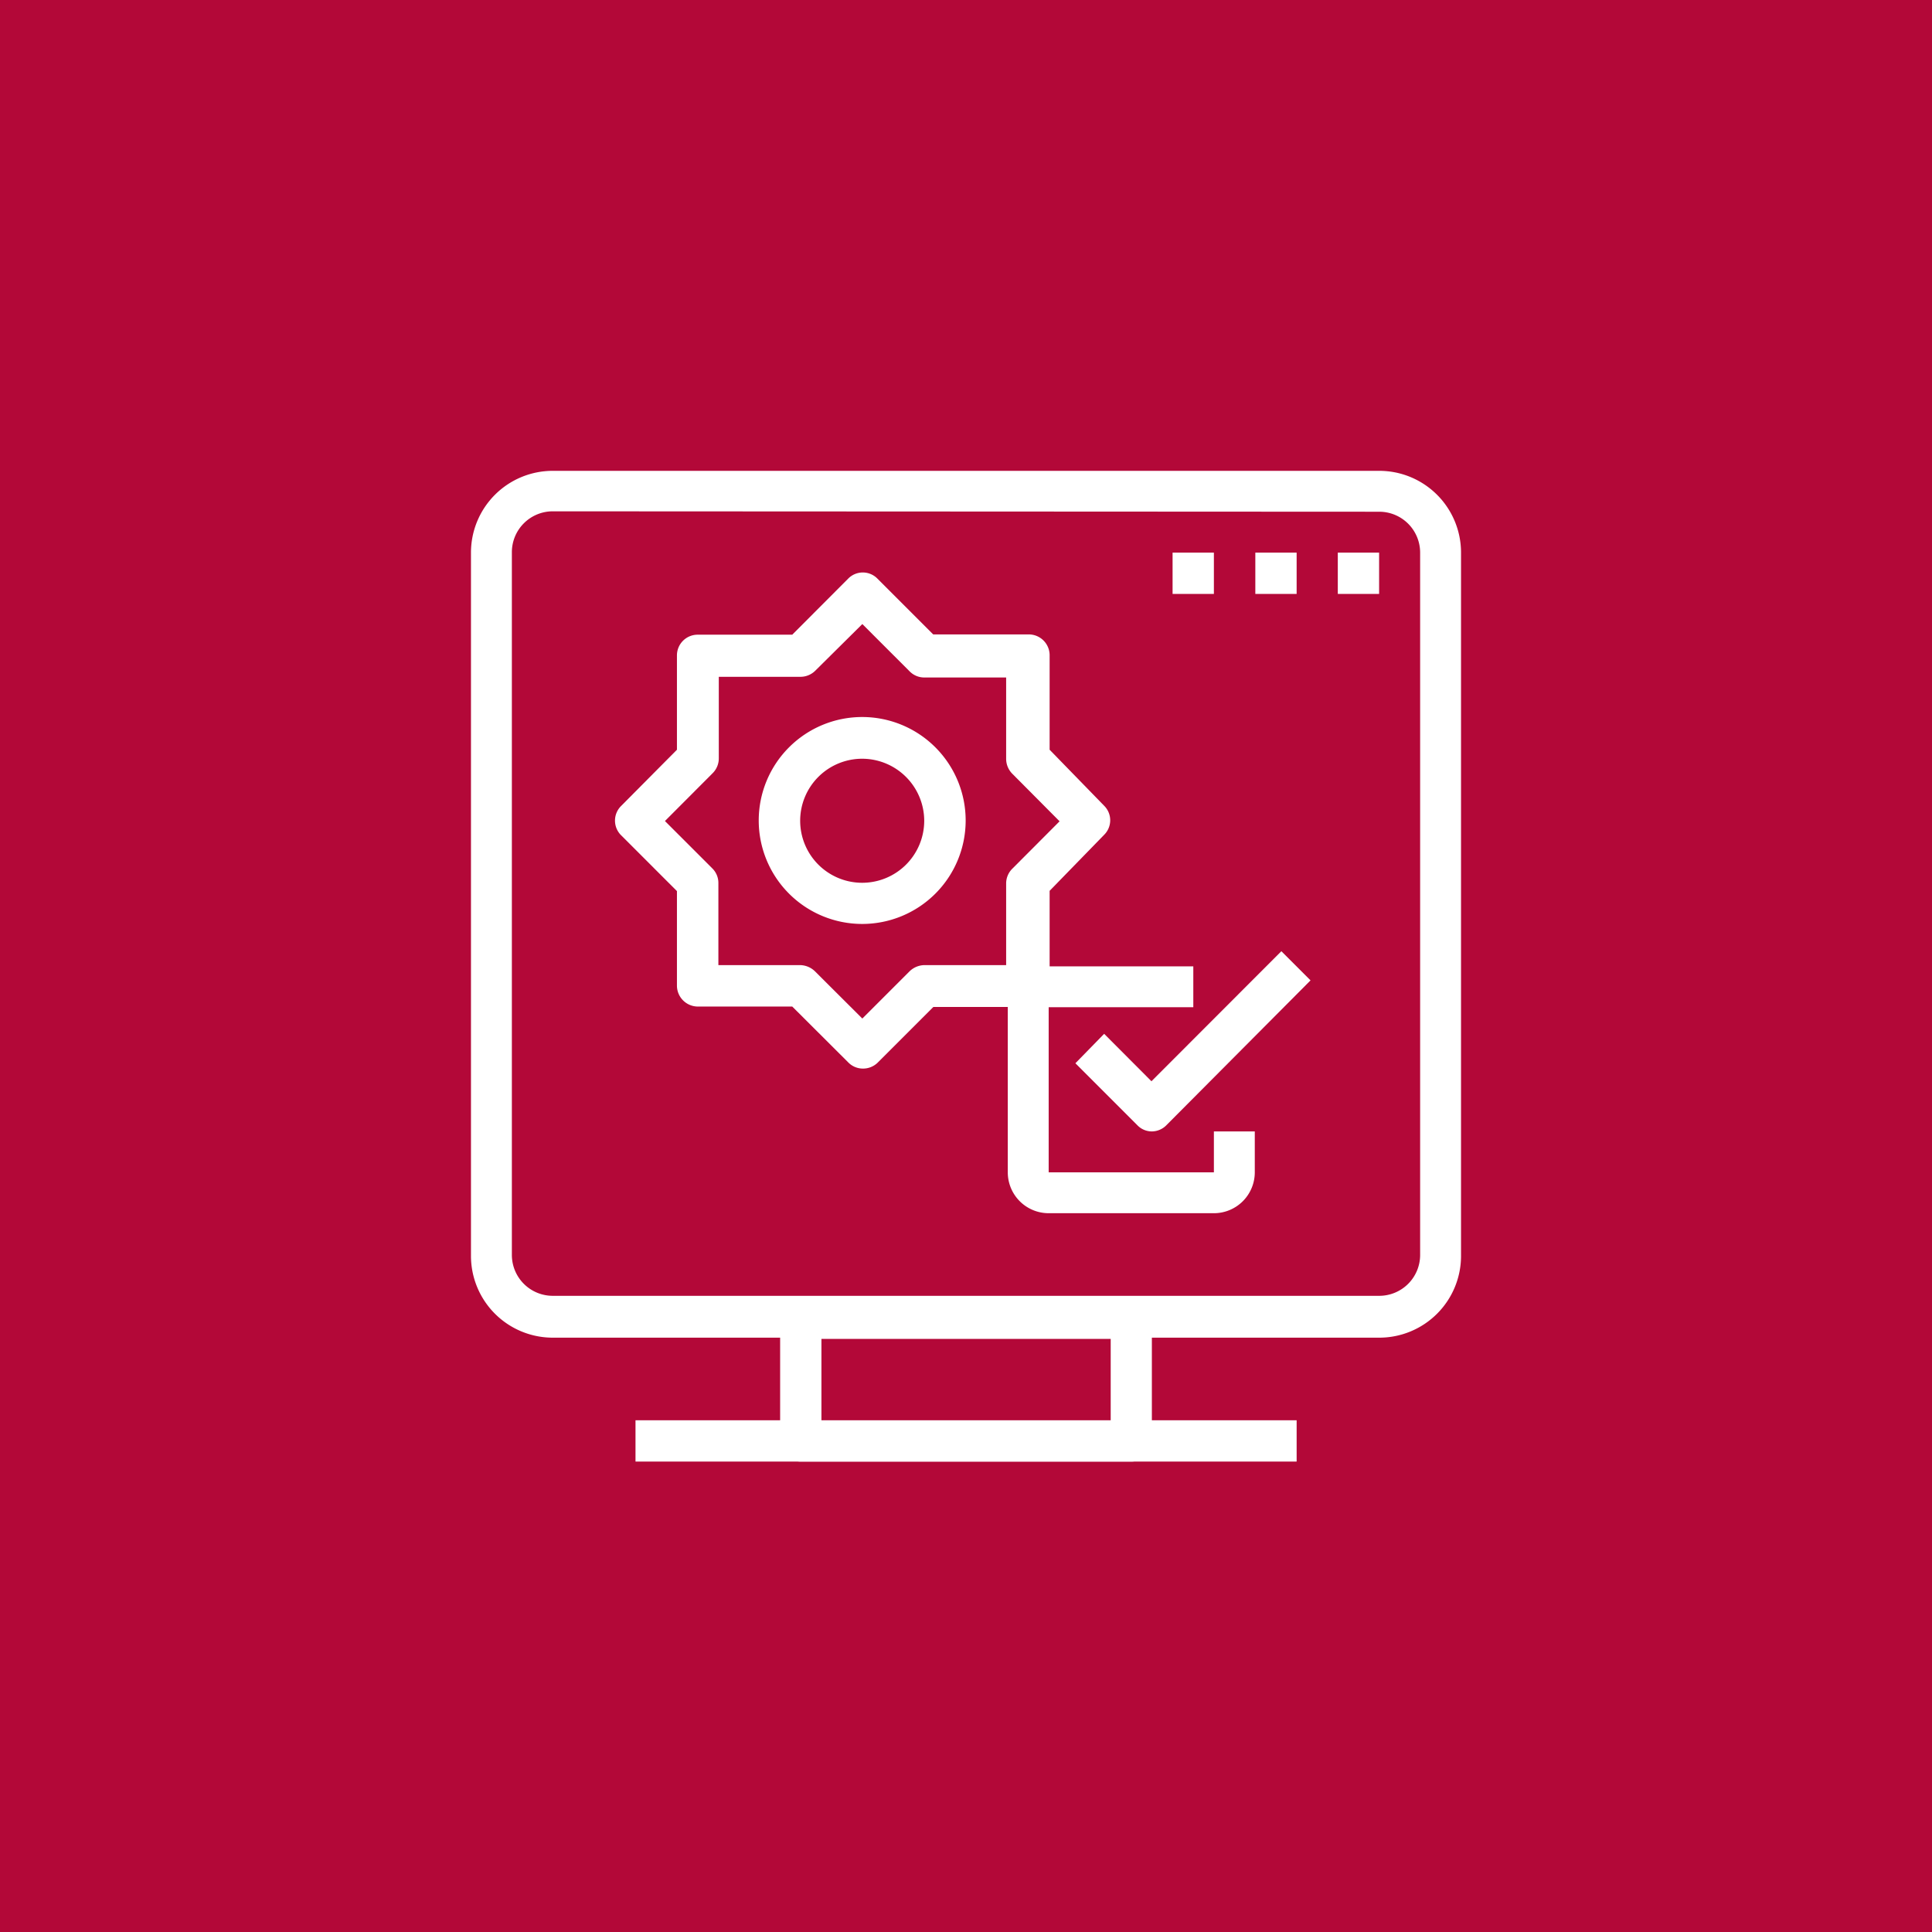
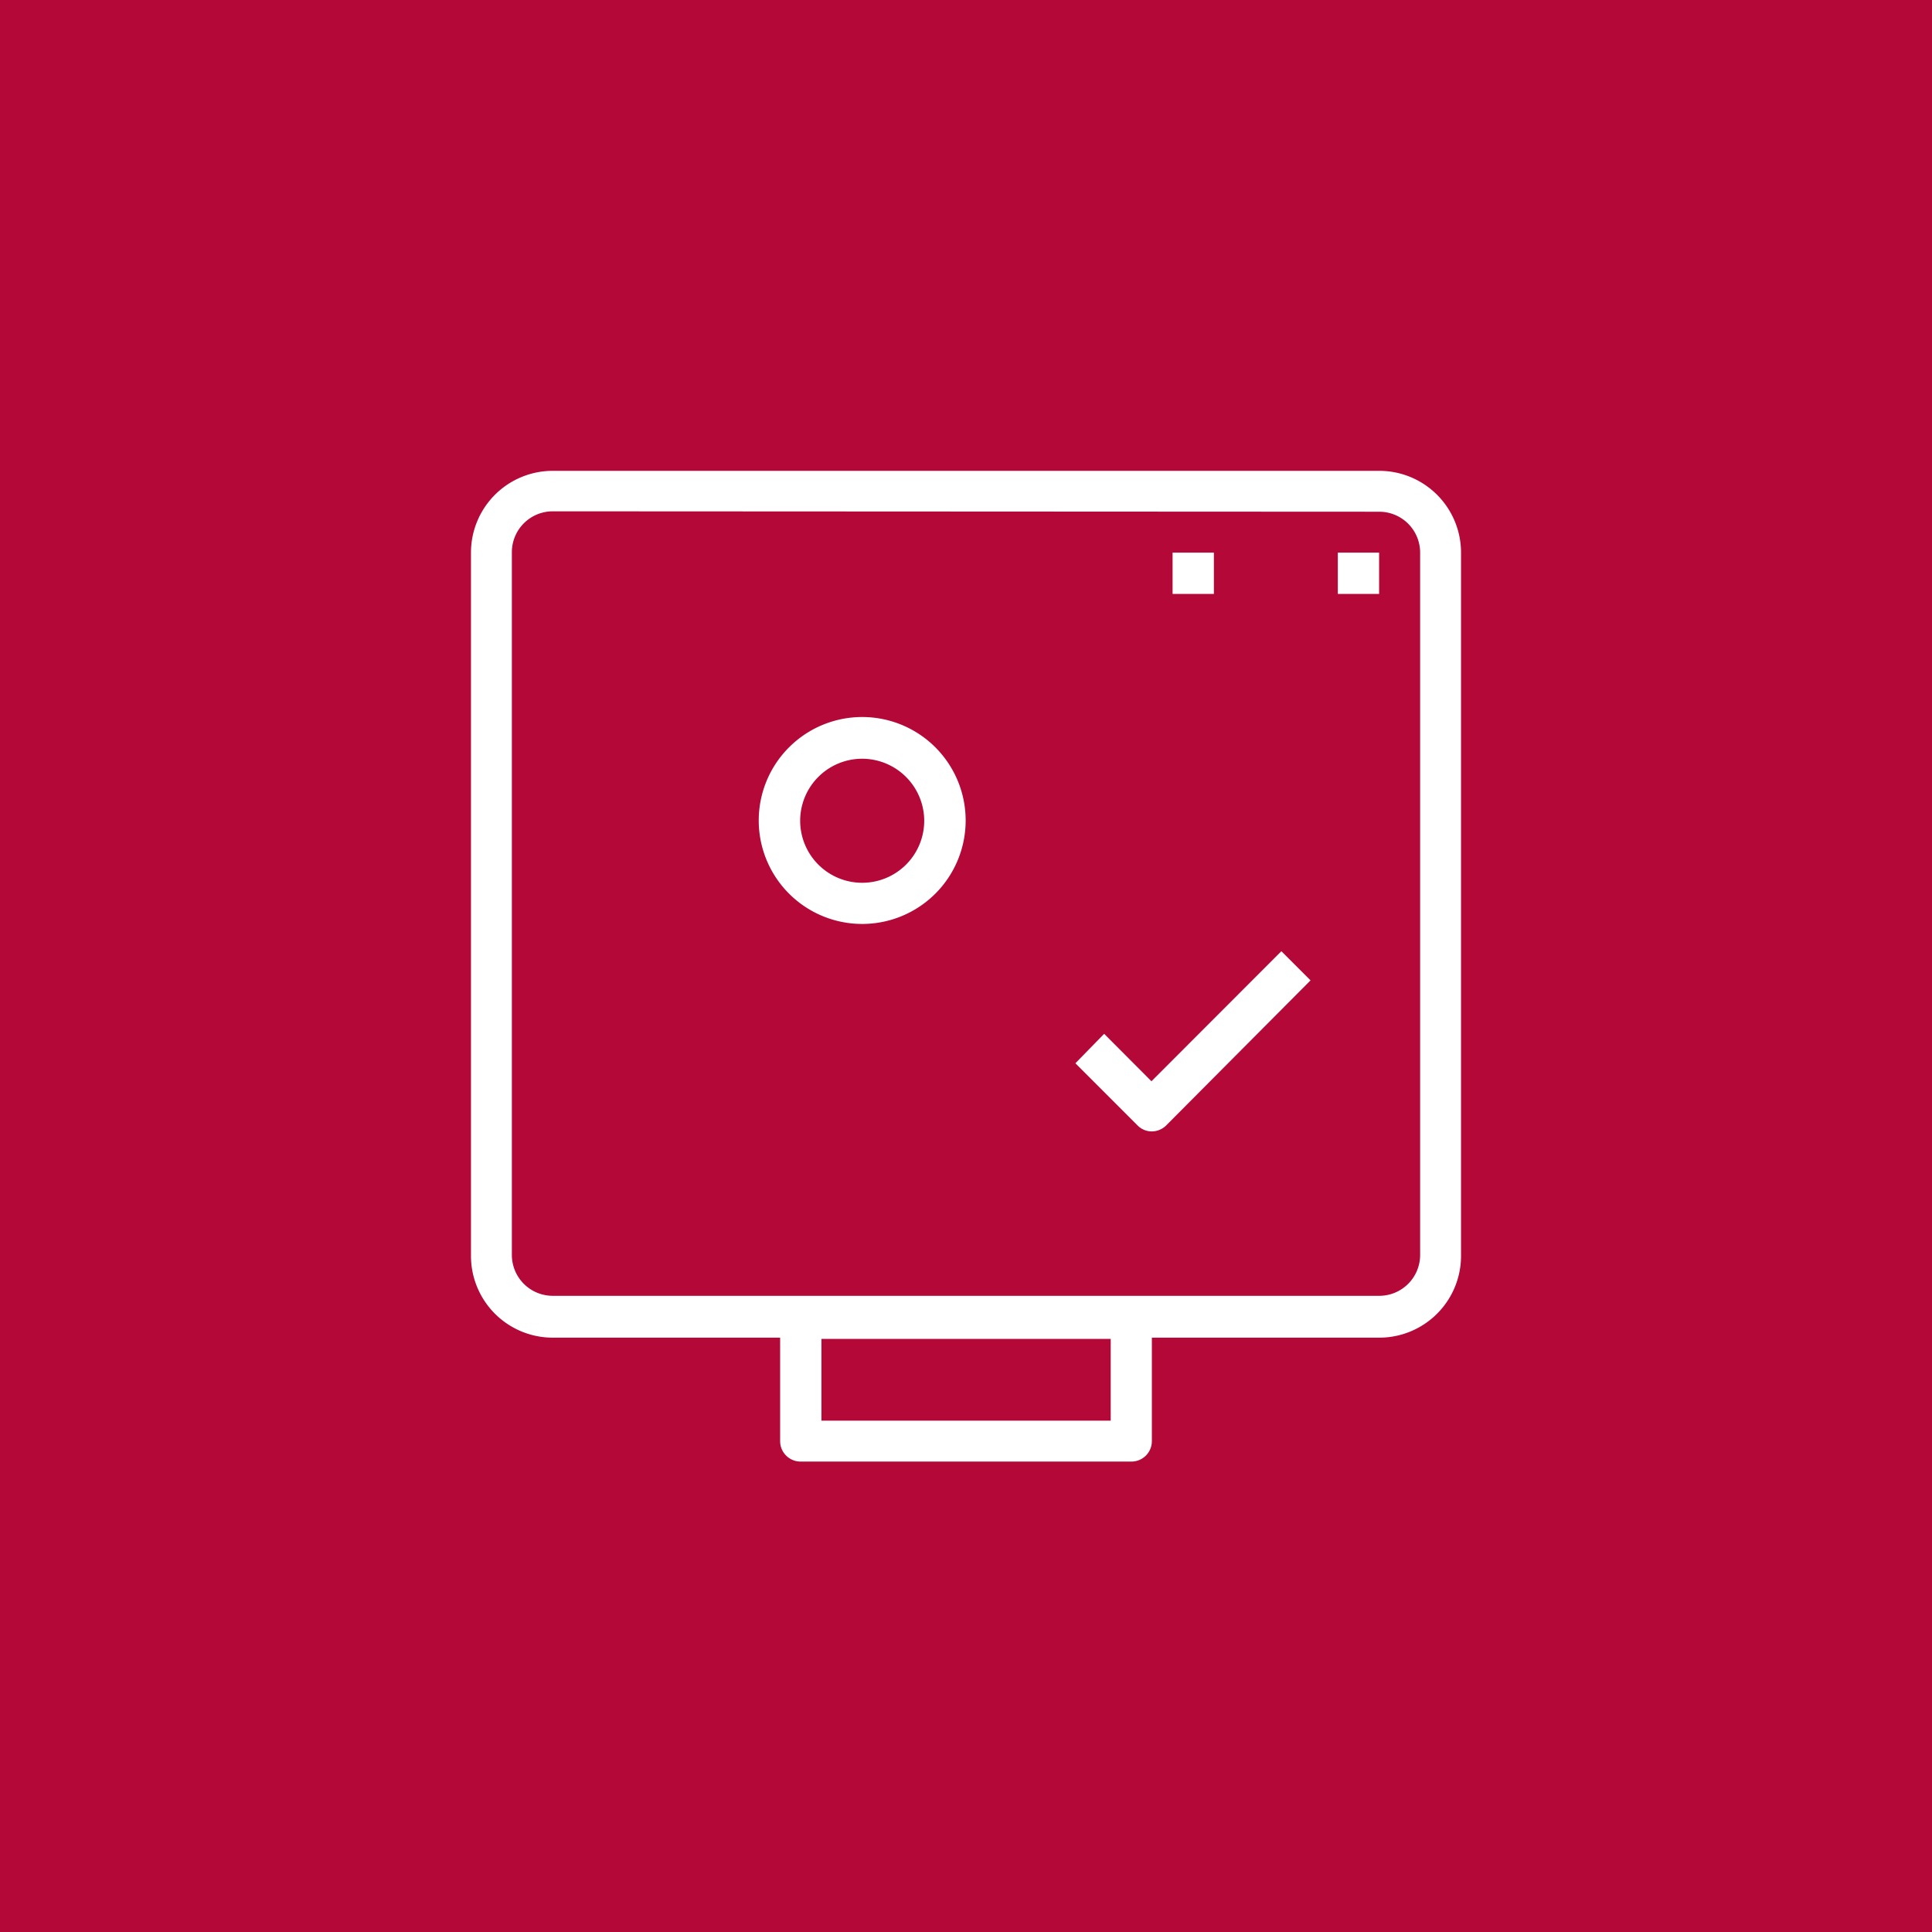
<svg xmlns="http://www.w3.org/2000/svg" id="Calque_2" data-name="Calque 2" viewBox="0 0 141.73 141.73">
  <defs>
    <style>.cls-1{fill:#b30838;}.cls-2{fill:#fff;}</style>
  </defs>
  <title>sap-cadexpress-analytics- technique-cds-plateforme-hybride</title>
  <rect class="cls-1" width="141.73" height="141.73" />
  <path class="cls-2" d="M83,107.22H58.73a1.5,1.5,0,0,1-1.5-1.5v-9a1.5,1.5,0,0,1,1.5-1.52H83a1.5,1.5,0,0,1,1.5,1.52h0v9A1.5,1.5,0,0,1,83,107.22Zm-22.74-3H81.48v-6H60.26Z" />
  <path class="cls-2" d="M101.18,98.13H40.55a6,6,0,0,1-6-6V40.54a6,6,0,0,1,6-6h60.63a6,6,0,0,1,6,6V92.07a6,6,0,0,1-6,6.06ZM40.55,37.51a3,3,0,0,0-3,3V92.06a3,3,0,0,0,3,3h60.63a3,3,0,0,0,3-3V40.54a3,3,0,0,0-3-3Z" />
-   <path class="cls-2" d="M89.05,89H76.93a3,3,0,0,1-3-3V73.89a3,3,0,0,1,3-3H87.54v3H76.93V86H89.05V83h3v3a3,3,0,0,1-3,3Z" />
-   <rect class="cls-2" x="46.62" y="104.19" width="48.5" height="3.03" />
  <rect class="cls-2" x="86.02" y="40.54" width="3.03" height="3.03" />
-   <rect class="cls-2" x="92.09" y="40.54" width="3.03" height="3.03" />
  <rect class="cls-2" x="98.14" y="40.54" width="3.03" height="3.03" />
  <path class="cls-2" d="M84.5,83a1.47,1.47,0,0,1-1.06-.45L78.89,78,81,75.84l3.47,3.48L94,69.78l2.14,2.14L85.58,82.53A1.51,1.51,0,0,1,84.5,83Z" />
-   <path class="cls-2" d="M63.31,78.39a1.5,1.5,0,0,1-1.08-.45l-4.11-4.1H51.18a1.54,1.54,0,0,1-1.52-1.52V65.37l-4.1-4.1a1.51,1.51,0,0,1,0-2.14L49.66,55V48.08a1.52,1.52,0,0,1,1.52-1.52h6.94l4.11-4.12a1.5,1.5,0,0,1,2.13,0h0l4.1,4.1h7A1.53,1.53,0,0,1,77,48.06V55L81,59.11a1.5,1.5,0,0,1,0,2.13h0L77,65.35v7a1.53,1.53,0,0,1-1.53,1.52h-7l-4.1,4.1A1.53,1.53,0,0,1,63.31,78.39ZM52.7,70.8h6a1.6,1.6,0,0,1,1.08.45l3.48,3.47,3.47-3.47a1.6,1.6,0,0,1,1.08-.45h6v-6a1.52,1.52,0,0,1,.46-1.08l3.46-3.47-3.46-3.48a1.56,1.56,0,0,1-.46-1.07v-6h-6a1.5,1.5,0,0,1-1.08-.45l-3.47-3.47-3.45,3.42a1.54,1.54,0,0,1-1.08.45h-6v6a1.53,1.53,0,0,1-.45,1.07l-3.5,3.51,3.47,3.47a1.5,1.5,0,0,1,.45,1.08Z" />
  <path class="cls-2" d="M63.26,67.78a7.59,7.59,0,1,1,7.58-7.58h0A7.59,7.59,0,0,1,63.26,67.78Zm0-12.12a4.55,4.55,0,1,0,4.54,4.56h0A4.56,4.56,0,0,0,63.26,55.66Z" />
</svg>